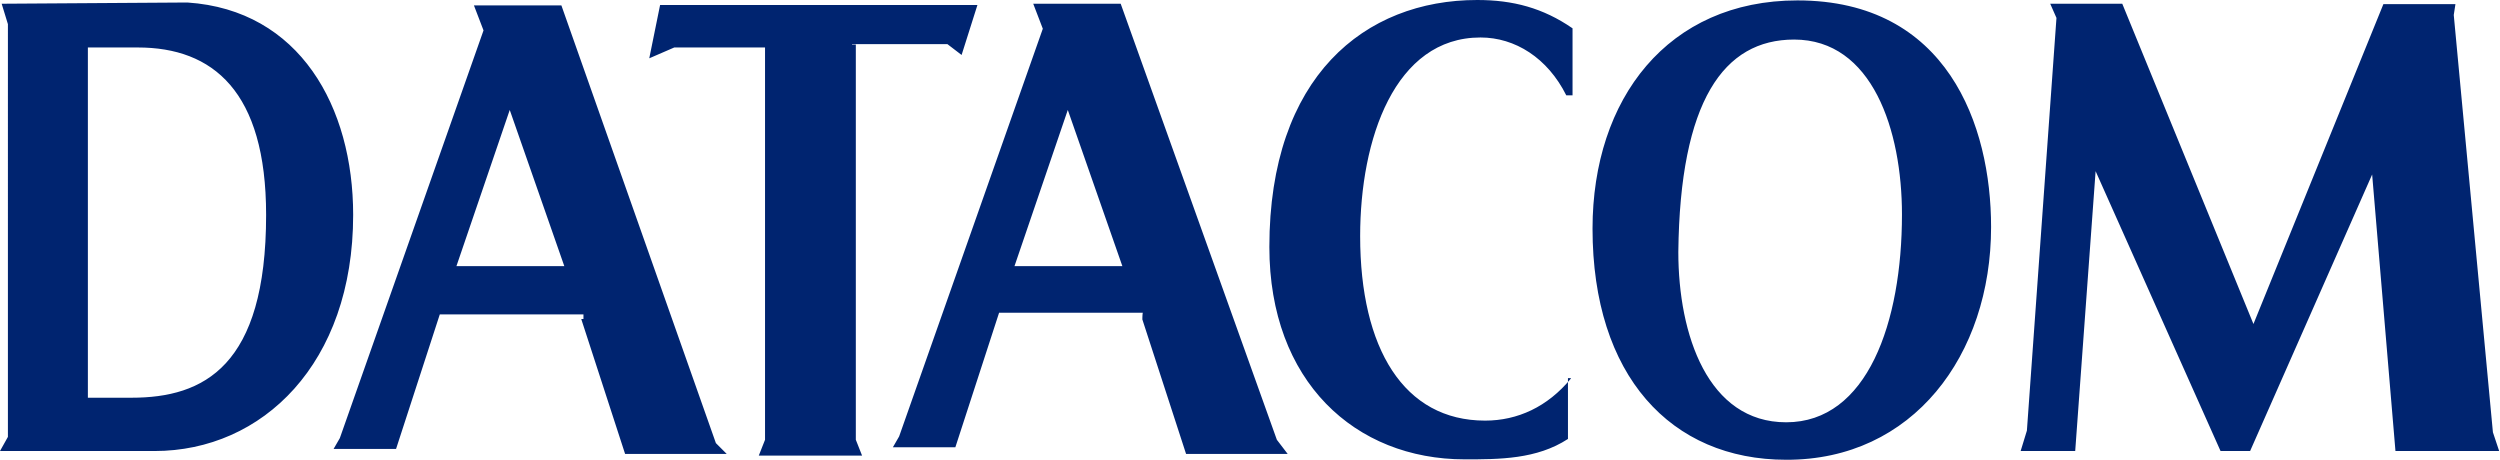
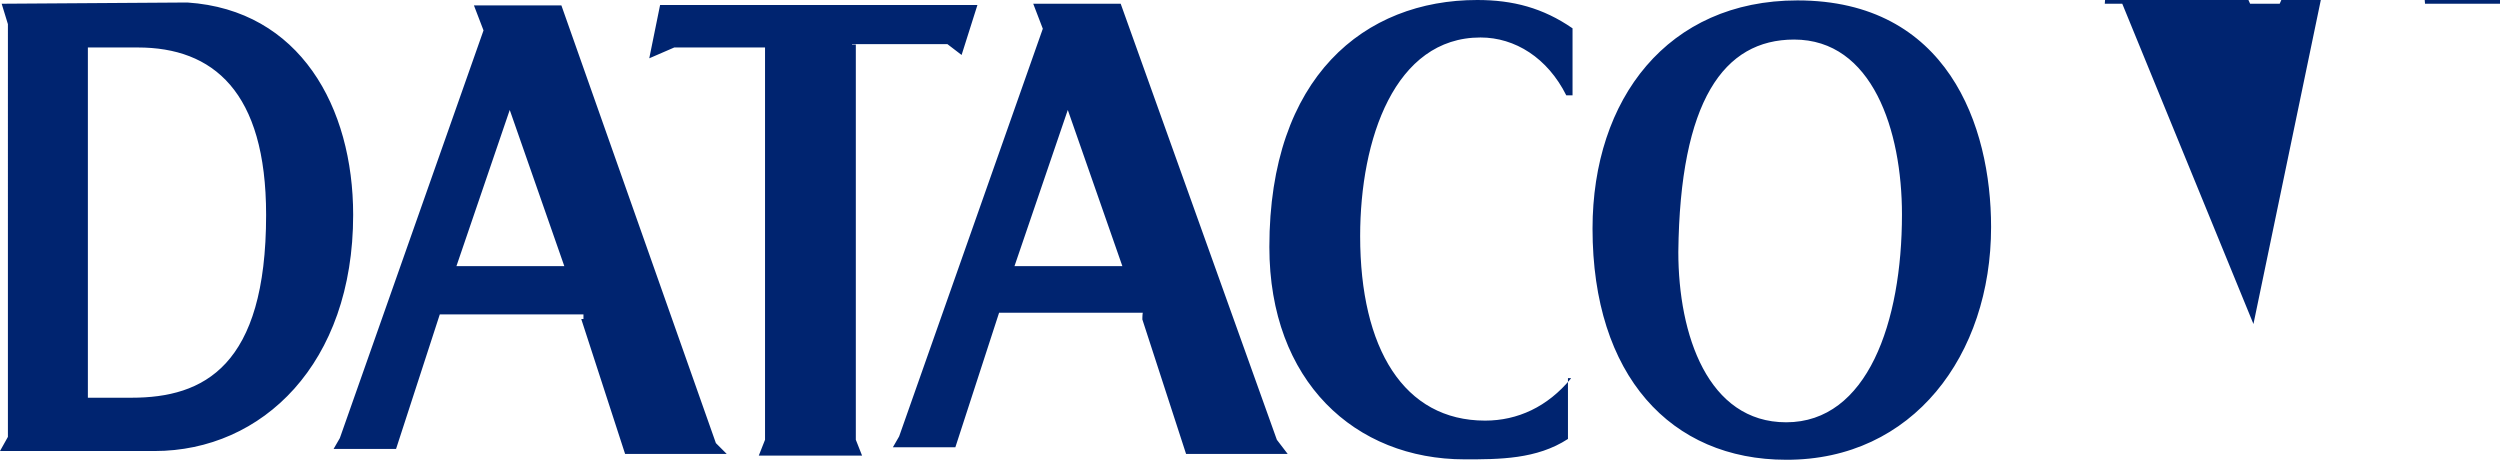
<svg xmlns="http://www.w3.org/2000/svg" fill="none" viewBox="0 0 261 48" class="customer-logo">
  <title>Datacom</title>
  <g class="datacom">
-     <path fill="#002470" d="m.174.391.652 2.13V45.61L0 47.087h16.13c11.261 0 20.74-9.13 20.74-24.652 0-11.261-5.566-21.392-17.305-22.174L.174.39Zm9 4.566h5.217c7.826 0 13.391 4.565 13.391 17.478 0 15.826-6.521 19.087-14.043 19.087H9.174V4.957Zm79.782-.348h9.957l1.478 1.13 1.652-5.217h-33.13l-1.13 5.565 2.608-1.13h9.478v40.956l-.652 1.652H90l-.652-1.652V4.653h-.392v-.044ZM164 39.522c-2.435 2.956-5.566 4.39-8.957 4.39-8.478 0-13.043-7.52-13.043-19.26 0-10.13 3.608-20.739 12.565-20.739 3.608 0 7 2.13 8.956 6.043h.652v-7C161.087.827 157.956 0 154.217 0c-11.739 0-21.696 8-21.696 25.782 0 14.044 8.957 22.174 20.392 22.174 3.608 0 7.521 0 10.782-2.13V39.13v.348H164v.044Zm43.869-15.826c0-10.61-4.565-23.653-20.217-23.653-13.522 0-21.392 10.261-21.392 23.826 0 15.348 8.174 24.13 20.218 24.13 13.217.044 21.391-10.912 21.391-24.303ZM187.304 4.13c8.174 0 11.261 9.479 11.261 18.261 0 11.261-3.609 21.696-12.087 21.696-8.174 0-11.261-9.13-11.261-17.783.174-15.782 4.739-22.174 12.087-22.174Zm47.956 29.696L221.565.391h-7.522l.652 1.479-3.087 43.086-.652 2.13h5.696l2.13-29.216 13.043 29.217h3.087l12.74-28.87 2.434 28.87h10.826l-.652-1.957-4.087-43.565.174-1.13h-7.522L235.26 33.826Zm-174.564-.478L65.26 47.39h10.608l-1.13-1.13L58.609.565h-9.13l1 2.609-15 42.565-.653 1.13h6.522l4.565-14.043h15v.478h-.217v.044Zm-13.044-5.566 5.565-16.304 5.696 16.304H47.652Zm71.609 5.566 4.565 14.043h10.608l-1.13-1.478L117 .39h-9.131l1 2.609-15 42.565-.652 1.13h6.522l4.565-14.043h15c-.043.218-.043.696-.043.696Zm-13.348-5.566 5.565-16.304 5.696 16.304h-11.261Z" class="logo-fill" />
+     <path fill="#002470" d="m.174.391.652 2.13V45.61L0 47.087h16.13c11.261 0 20.74-9.13 20.74-24.652 0-11.261-5.566-21.392-17.305-22.174L.174.39Zm9 4.566h5.217c7.826 0 13.391 4.565 13.391 17.478 0 15.826-6.521 19.087-14.043 19.087H9.174V4.957Zm79.782-.348h9.957l1.478 1.13 1.652-5.217h-33.13l-1.13 5.565 2.608-1.13h9.478v40.956l-.652 1.652H90l-.652-1.652V4.653h-.392v-.044ZM164 39.522c-2.435 2.956-5.566 4.39-8.957 4.39-8.478 0-13.043-7.52-13.043-19.26 0-10.13 3.608-20.739 12.565-20.739 3.608 0 7 2.13 8.956 6.043h.652v-7C161.087.827 157.956 0 154.217 0c-11.739 0-21.696 8-21.696 25.782 0 14.044 8.957 22.174 20.392 22.174 3.608 0 7.521 0 10.782-2.13V39.13v.348H164v.044Zm43.869-15.826c0-10.61-4.565-23.653-20.217-23.653-13.522 0-21.392 10.261-21.392 23.826 0 15.348 8.174 24.13 20.218 24.13 13.217.044 21.391-10.912 21.391-24.303ZM187.304 4.13c8.174 0 11.261 9.479 11.261 18.261 0 11.261-3.609 21.696-12.087 21.696-8.174 0-11.261-9.13-11.261-17.783.174-15.782 4.739-22.174 12.087-22.174Zm47.956 29.696L221.565.391h-7.522h5.696l2.13-29.216 13.043 29.217h3.087l12.74-28.87 2.434 28.87h10.826l-.652-1.957-4.087-43.565.174-1.13h-7.522L235.26 33.826Zm-174.564-.478L65.26 47.39h10.608l-1.13-1.13L58.609.565h-9.13l1 2.609-15 42.565-.653 1.13h6.522l4.565-14.043h15v.478h-.217v.044Zm-13.044-5.566 5.565-16.304 5.696 16.304H47.652Zm71.609 5.566 4.565 14.043h10.608l-1.13-1.478L117 .39h-9.131l1 2.609-15 42.565-.652 1.13h6.522l4.565-14.043h15c-.043.218-.043.696-.043.696Zm-13.348-5.566 5.565-16.304 5.696 16.304h-11.261Z" class="logo-fill" />
  </g>
</svg>